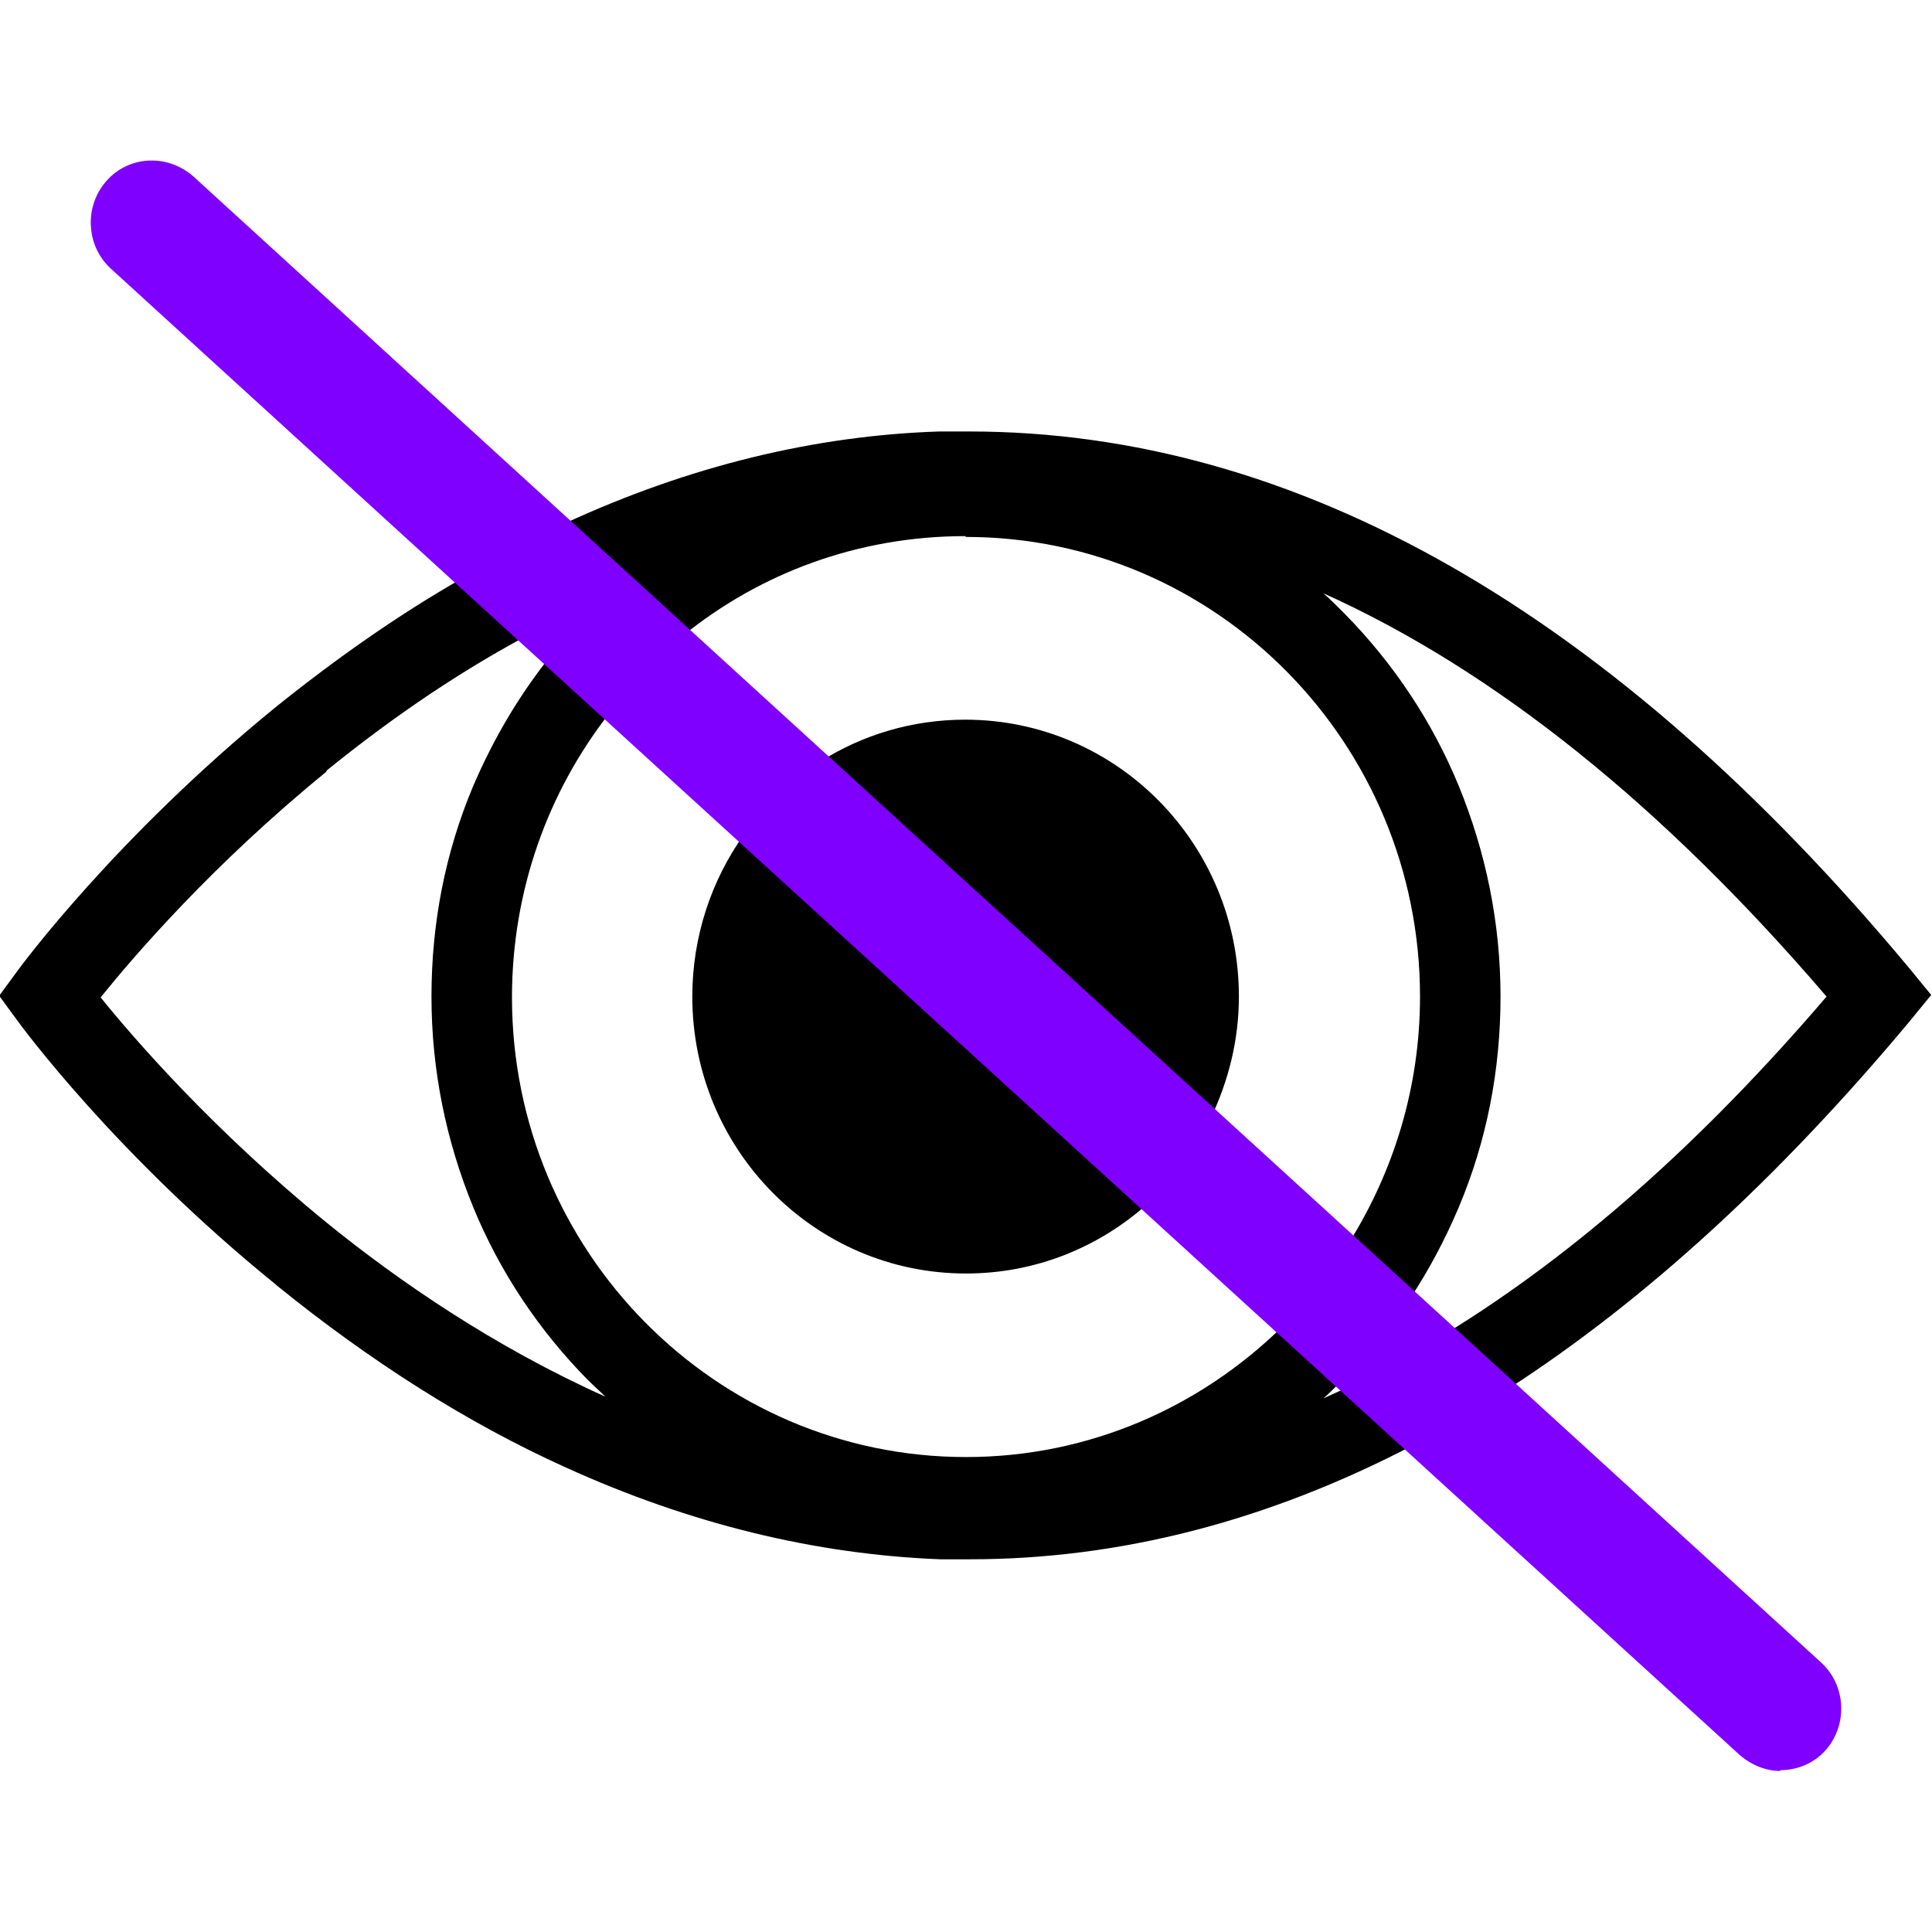
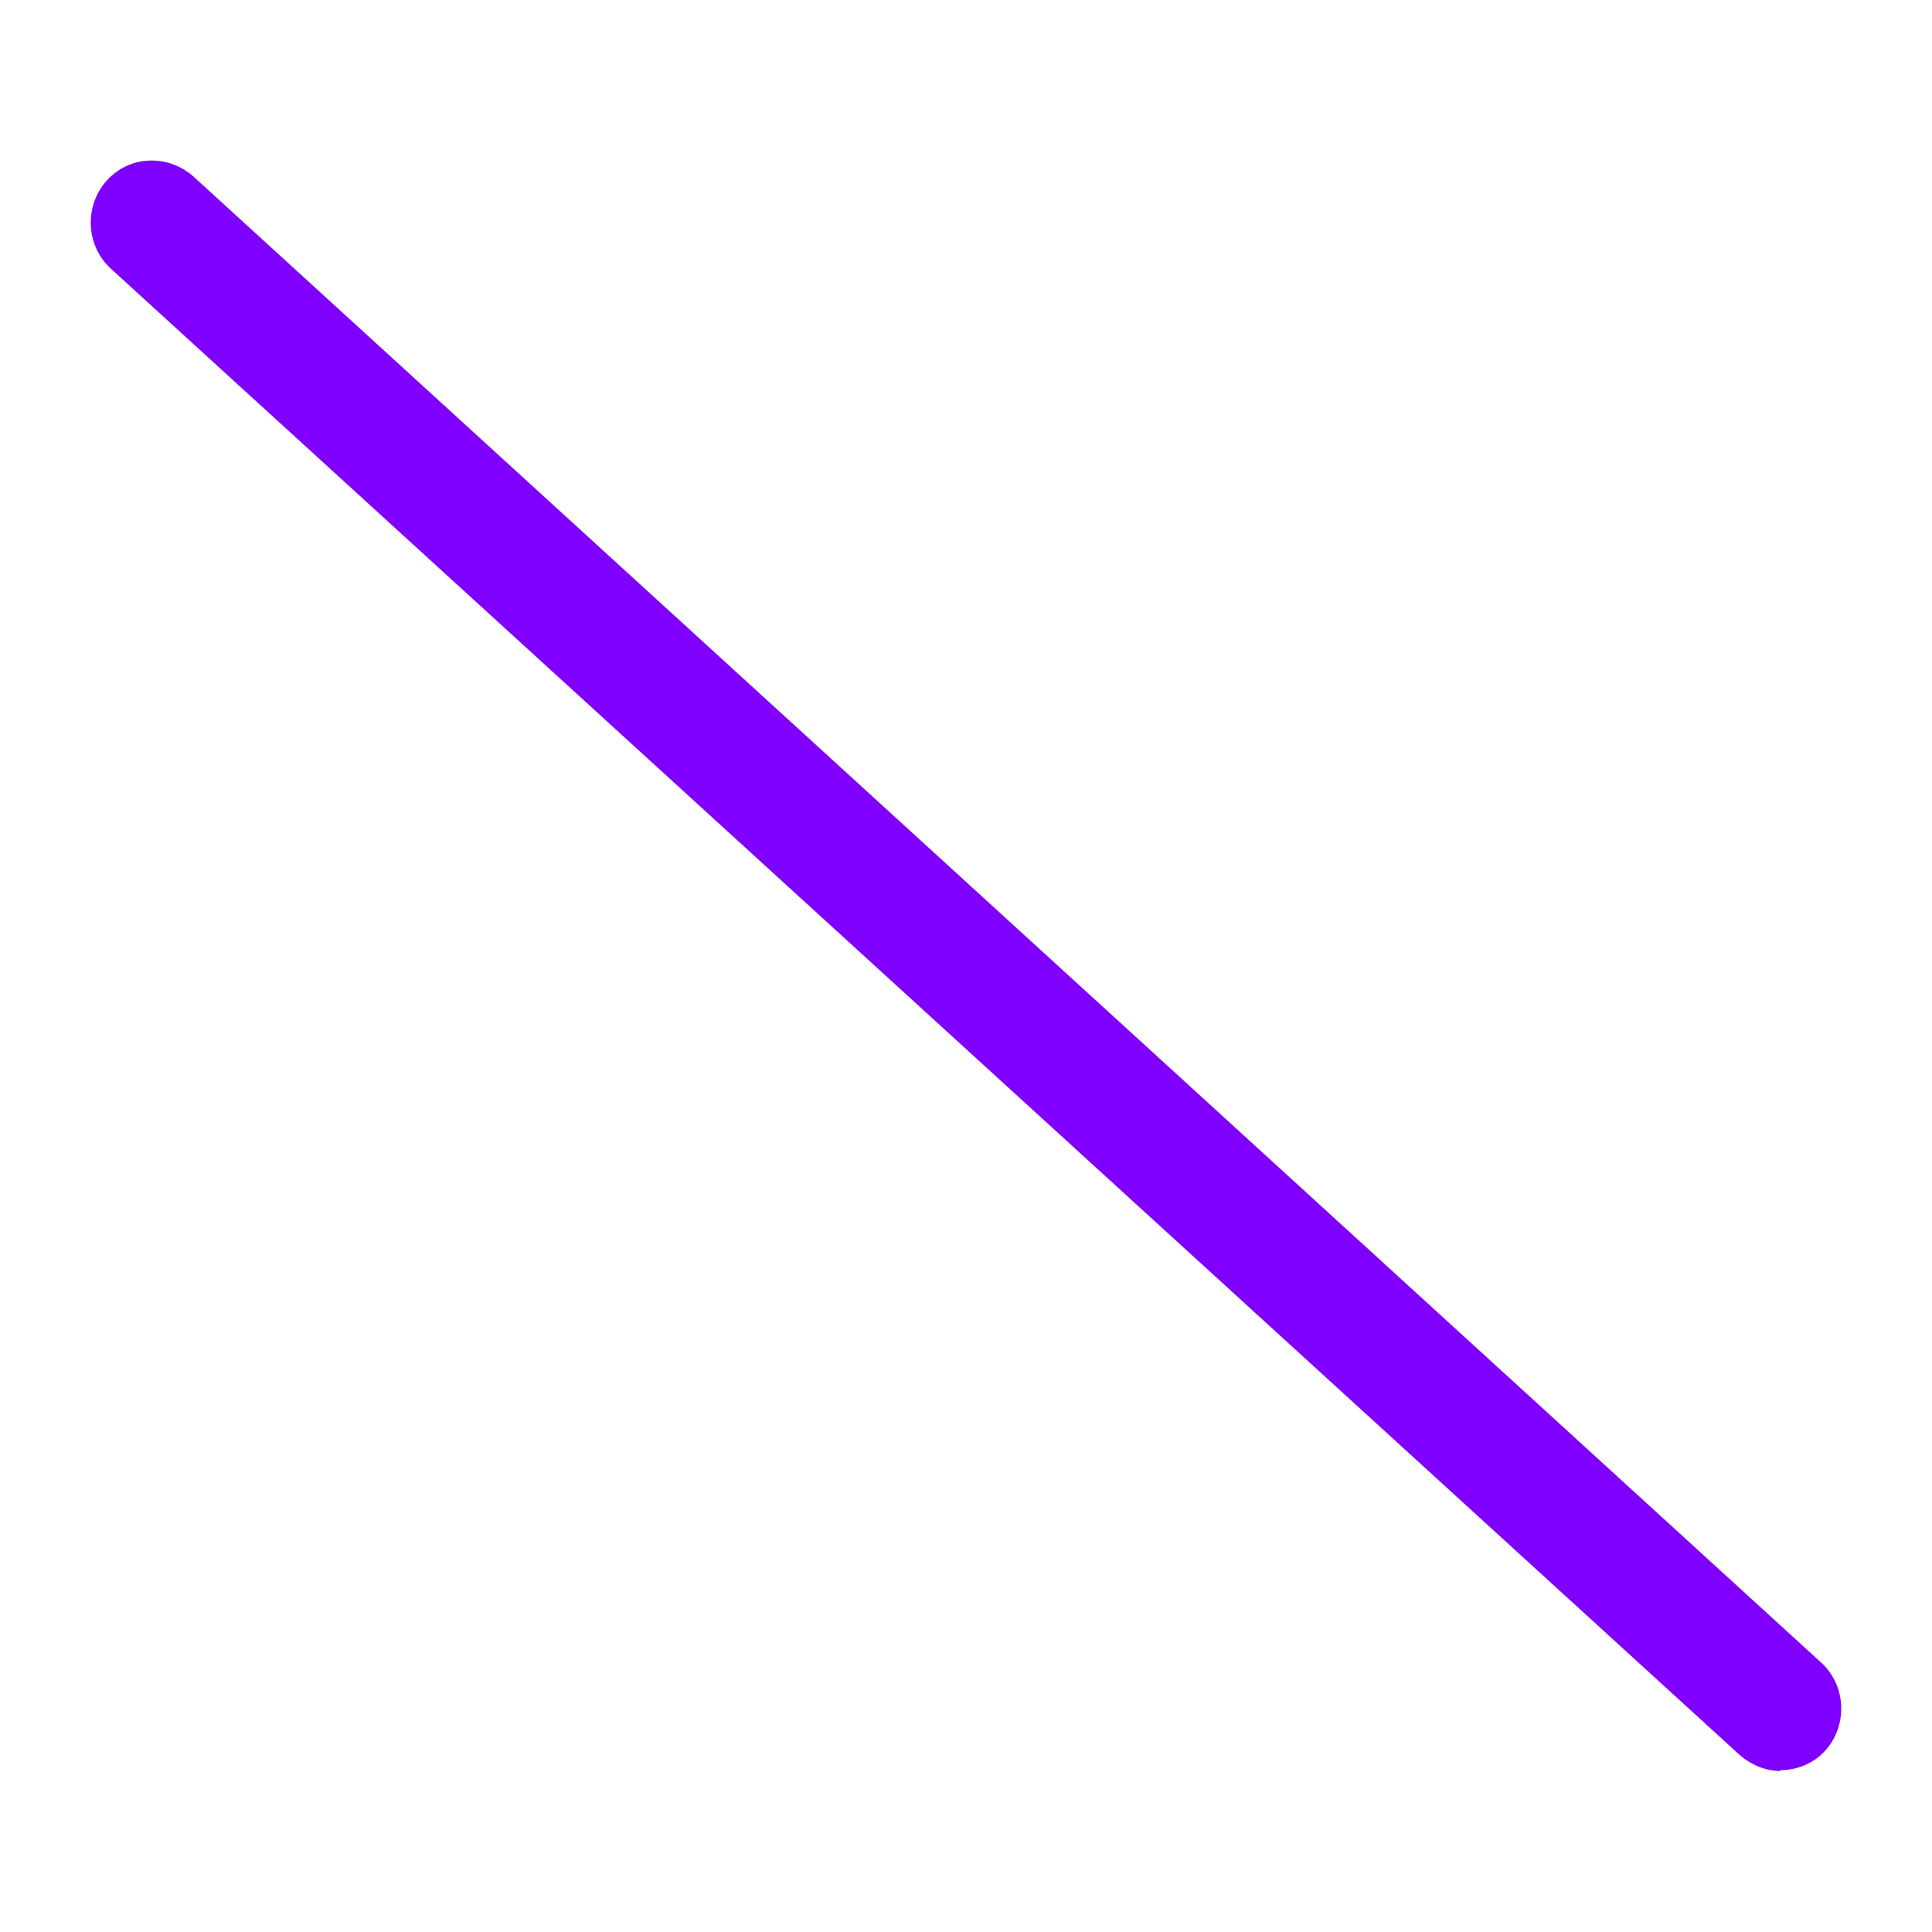
<svg xmlns="http://www.w3.org/2000/svg" id="Camada_1" data-name="Camada 1" viewBox="0 0 24 24">
  <defs>
    <style>
      .cls-1 {
        fill: #7f00ff;
      }
    </style>
  </defs>
-   <path d="M3.44,15.97c1.16.94,2.37,1.71,3.59,2.26,1.54.7,3.1,1.08,4.65,1.14.12,0,.25,0,.37,0,1.87,0,3.71-.48,5.51-1.42l4.17,3.8c.12.11.28.17.44.17.18,0,.36-.07.48-.22.24-.27.22-.69-.05-.93l-3.86-3.52c1.7-1.1,3.36-2.62,4.98-4.56l.27-.33-.27-.33c-3.69-4.43-7.62-6.67-11.68-6.67-.12,0-.25,0-.37,0-1.55.05-3.11.43-4.65,1.14-.01,0-.03.01-.04.02L2.45,2.4c-.27-.24-.68-.22-.92.05-.24.27-.22.69.05.93l4.17,3.8c-.79.45-1.56.99-2.32,1.6-1.99,1.62-3.17,3.22-3.22,3.29l-.22.3.22.3c.05.07,1.23,1.68,3.22,3.29ZM16.43,17.38c.08-.07.16-.15.24-.23l.08.08c-.11.05-.22.1-.33.15ZM22.69,12.38c-1.54,1.8-3.11,3.19-4.72,4.18l-.46-.42c.24-.36.44-.74.61-1.14.35-.83.52-1.71.52-2.62s-.18-1.79-.52-2.62c-.33-.8-.81-1.52-1.42-2.14-.09-.09-.17-.17-.26-.25,2.13.96,4.22,2.64,6.25,5.01ZM12,6.67c3.11,0,5.64,2.56,5.64,5.71,0,1.13-.33,2.18-.89,3.07l-1.71-1.56c.22-.46.35-.97.35-1.51,0-1.9-1.52-3.44-3.4-3.44-.66,0-1.28.19-1.8.52l-1.71-1.56c.96-.78,2.18-1.24,3.51-1.24ZM7.57,8.84l1.67,1.53c-.4.56-.64,1.26-.64,2.01,0,1.9,1.52,3.44,3.4,3.44.87,0,1.66-.33,2.26-.87l1.67,1.53c-1.02,1-2.4,1.62-3.93,1.62-3.11,0-5.64-2.56-5.64-5.71,0-1.33.45-2.56,1.21-3.53ZM4.06,9.57c.68-.55,1.51-1.15,2.48-1.67l.29.26c-.39.49-.7,1.02-.95,1.6-.35.83-.52,1.71-.52,2.62s.18,1.79.52,2.62c.33.8.81,1.52,1.42,2.14.07.07.15.14.22.21-1.38-.62-2.56-1.43-3.46-2.16-1.41-1.15-2.39-2.28-2.81-2.8.42-.52,1.39-1.65,2.8-2.8Z" />
  <path class="cls-1" d="M22.12,22c-.18,0-.36-.07-.51-.2L1.38,3.34c-.31-.28-.34-.77-.06-1.09s.76-.34,1.08-.06l20.22,18.46c.31.28.34.77.06,1.09-.15.17-.36.25-.57.25Z" />
</svg>